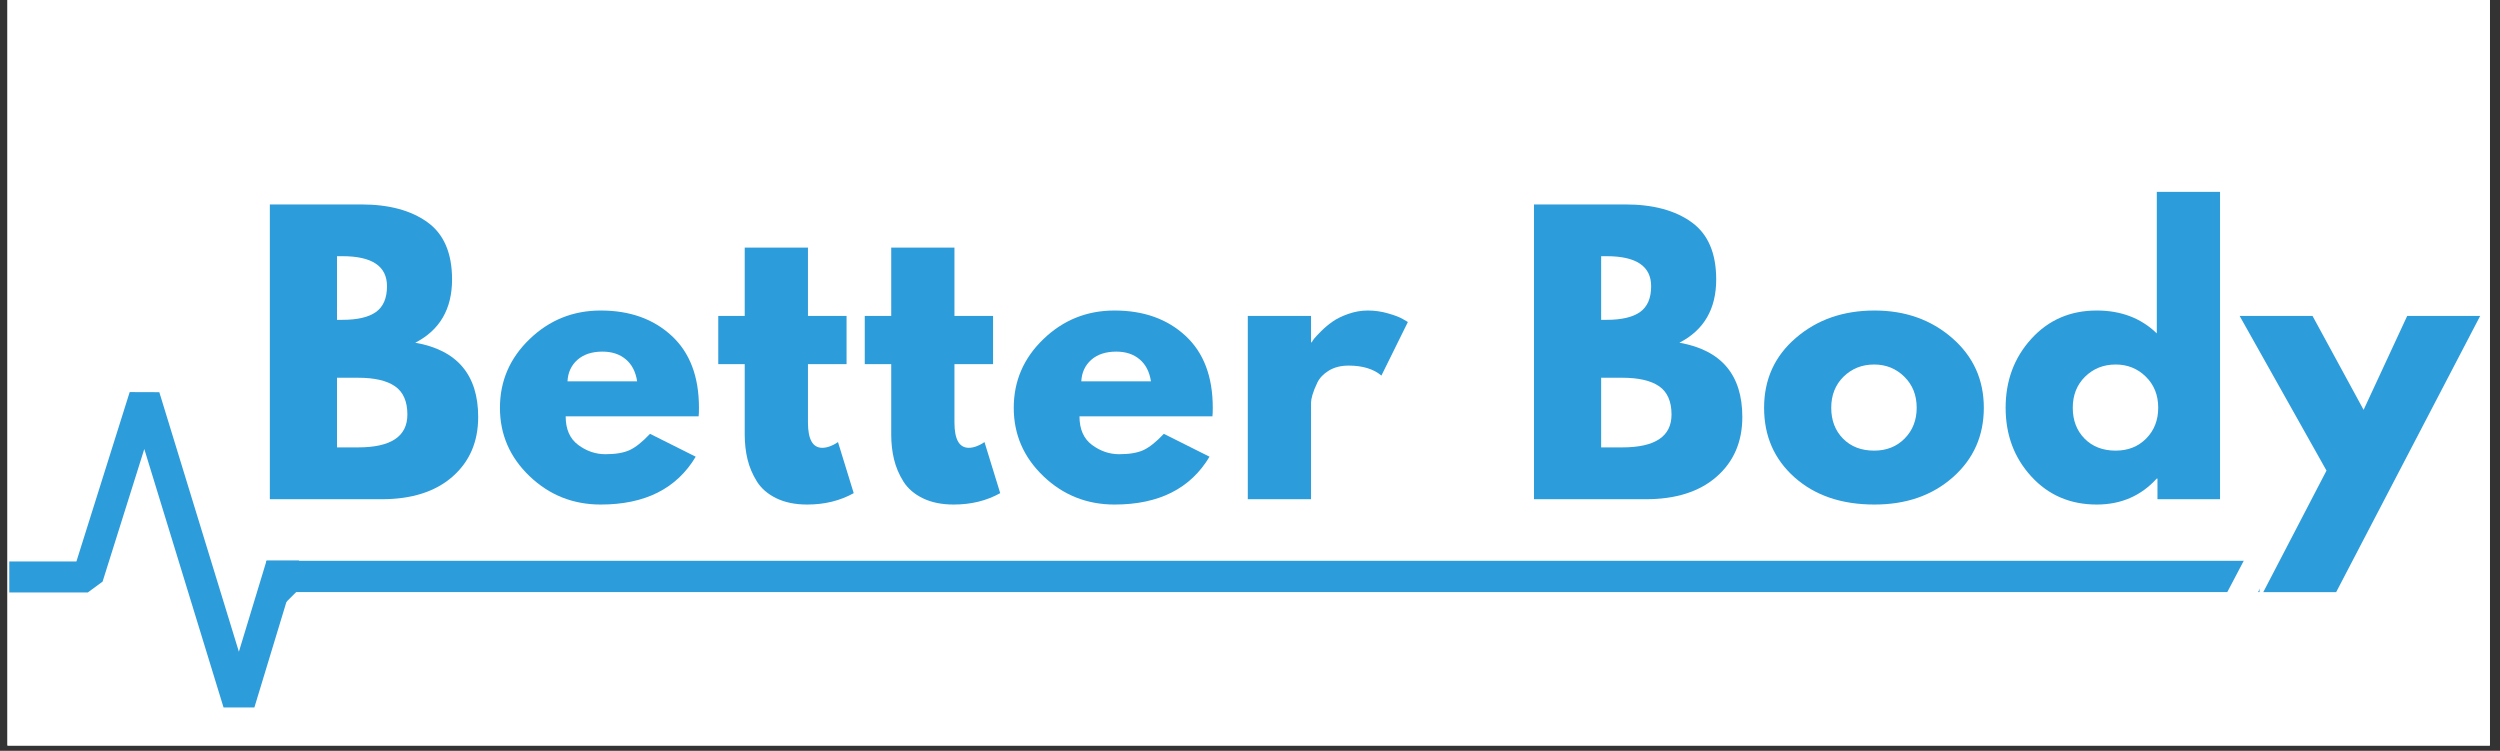
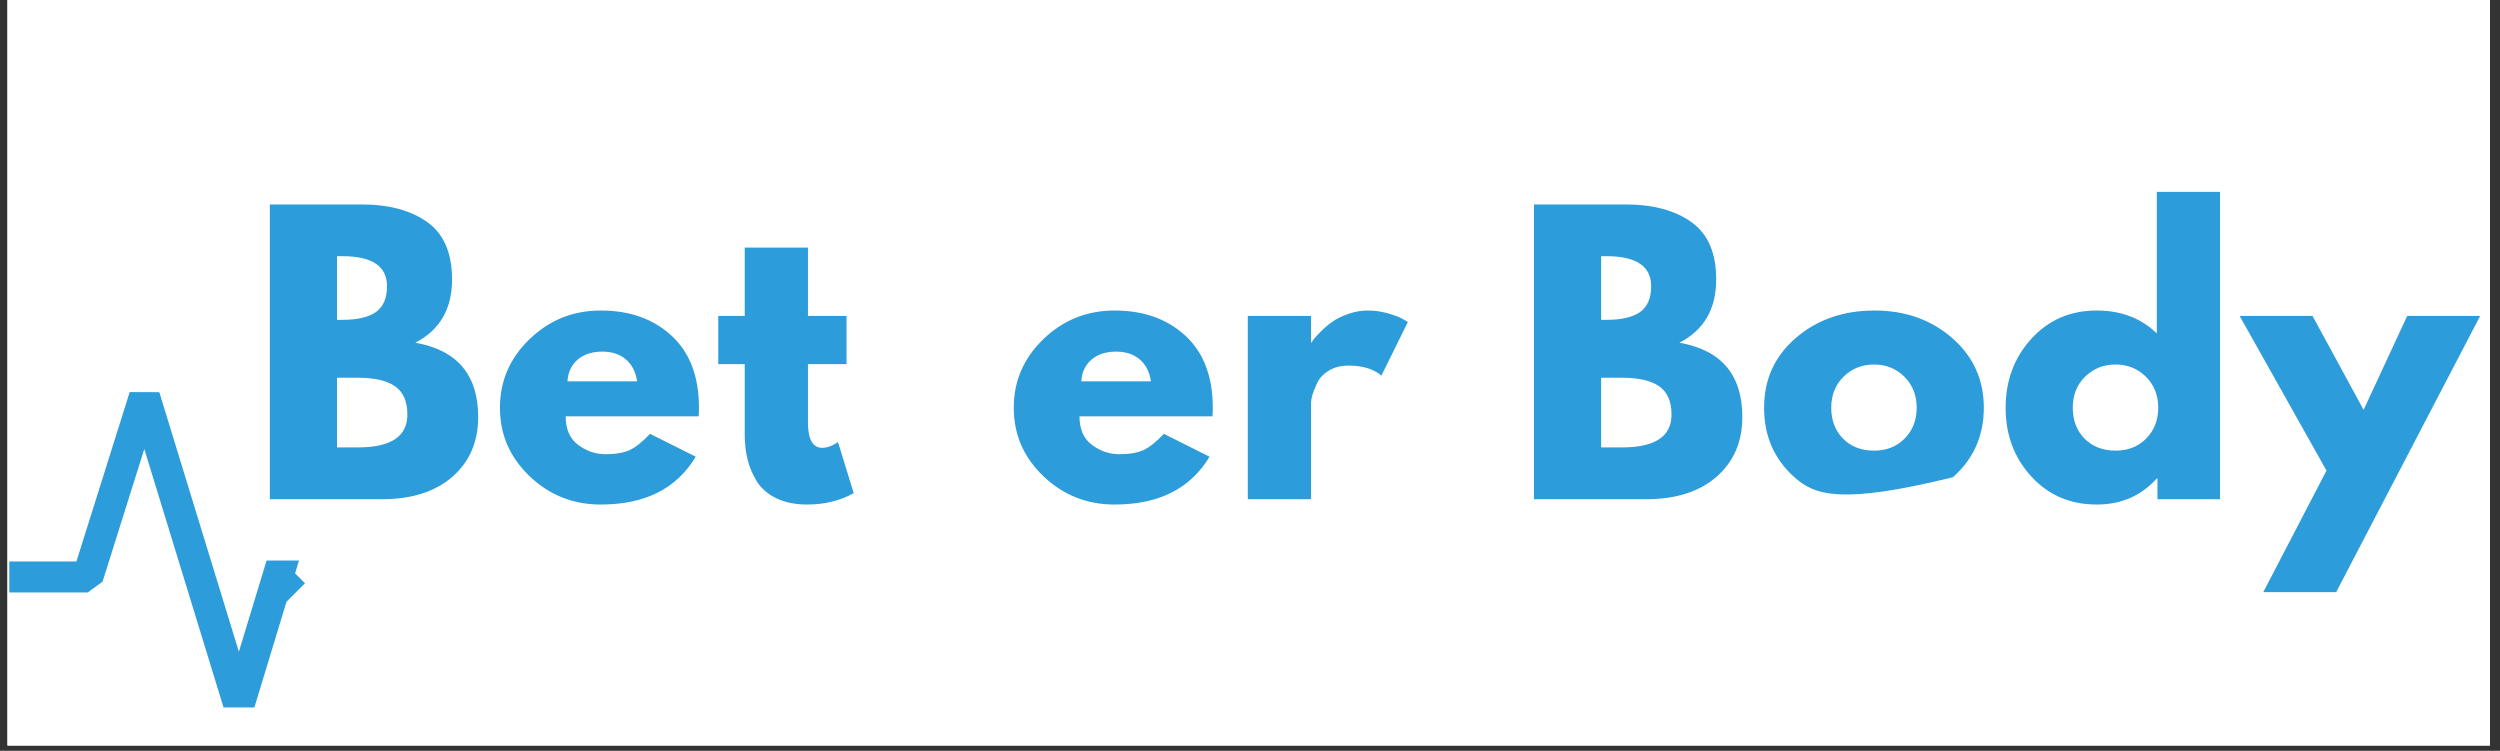
<svg xmlns="http://www.w3.org/2000/svg" version="1.0" preserveAspectRatio="xMidYMid meet" height="188" viewBox="0 0 469.5 141" zoomAndPan="magnify" width="626">
  <rect x="0" y="0" width="469.5" height="141" fill="#333333" stroke="none" />
  <defs>
    <g />
    <clipPath id="f27eabfc50">
      <path clip-rule="nonzero" d="M 1.406 0 L 467.598 0 L 467.598 140.008 L 1.406 140.008 Z M 1.406 0" />
    </clipPath>
    <clipPath id="ddd1044f6c">
      <path clip-rule="nonzero" d="M 1.406 33 L 467.598 33 L 467.598 134 L 1.406 134 Z M 1.406 33" />
    </clipPath>
    <clipPath id="f65525483e">
      <path clip-rule="nonzero" d="M 0.406 40.621 L 79.641 40.621 L 79.641 99.863 L 0.406 99.863 Z M 0.406 40.621" />
    </clipPath>
    <clipPath id="890ba2aae6">
      <path clip-rule="nonzero" d="M 0.742 0.621 L 79.641 0.621 L 79.641 59.863 L 0.742 59.863 Z M 0.742 0.621" />
    </clipPath>
    <clipPath id="36a8c12c8d">
      <rect height="60" y="0" width="80" x="0" />
    </clipPath>
    <clipPath id="2a54145a4d">
      <path clip-rule="nonzero" d="M 56.992 66.5 L 81.512 66.5 L 81.512 87.129 L 56.992 87.129 Z M 56.992 66.5" />
    </clipPath>
    <clipPath id="f72f820331">
      <path clip-rule="nonzero" d="M 0.992 0.5 L 25.512 0.5 L 25.512 21.129 L 0.992 21.129 Z M 0.992 0.5" />
    </clipPath>
    <clipPath id="8100b8cb40">
      <rect height="22" y="0" width="26" x="0" />
    </clipPath>
    <clipPath id="4c59edd454">
      <path clip-rule="nonzero" d="M 46.984 51.645 L 67.004 51.645 L 67.004 72.27 L 46.984 72.27 Z M 46.984 51.645" />
    </clipPath>
    <clipPath id="75e12ad41c">
      <path clip-rule="nonzero" d="M 0.984 0.645 L 21.004 0.645 L 21.004 21.27 L 0.984 21.27 Z M 0.984 0.645" />
    </clipPath>
    <clipPath id="5783fbde18">
      <rect height="22" y="0" width="22" x="0" />
    </clipPath>
    <clipPath id="fa989dcabc">
      <path clip-rule="nonzero" d="M 49.02 72.316 L 423.34 72.316 L 423.34 78.184 L 49.02 78.184 Z M 49.02 72.316" />
    </clipPath>
    <clipPath id="8cd1961e96">
      <path clip-rule="nonzero" d="M 0.02 0.316 L 374.34 0.316 L 374.34 6.184 L 0.02 6.184 Z M 0.02 0.316" />
    </clipPath>
    <clipPath id="02ed3cc541">
-       <rect height="7" y="0" width="375" x="0" />
-     </clipPath>
+       </clipPath>
    <clipPath id="8eb29f247f">
      <path clip-rule="nonzero" d="M 48 72 L 57 72 L 57 81 L 48 81 Z M 48 72" />
    </clipPath>
    <clipPath id="baa0ef255b">
      <path clip-rule="nonzero" d="M 52.66 72.918 L 56.277 76.535 L 52.219 80.59 L 48.605 76.977 Z M 52.66 72.918" />
    </clipPath>
    <clipPath id="27fc4ffdcd">
      <path clip-rule="nonzero" d="M 0.543 0.809 L 8.406 0.809 L 8.406 8.672 L 0.543 8.672 Z M 0.543 0.809" />
    </clipPath>
    <clipPath id="471060efbe">
      <path clip-rule="nonzero" d="M 4.66 0.918 L 8.277 4.535 L 4.219 8.59 L 0.605 4.977 Z M 4.66 0.918" />
    </clipPath>
    <clipPath id="4c16d15f51">
      <rect height="9" y="0" width="9" x="0" />
    </clipPath>
    <clipPath id="c8ecd8fe5d">
      <path clip-rule="nonzero" d="M 45 0.363 L 466.598 0.363 L 466.598 85 L 45 85 Z M 45 0.363" />
    </clipPath>
    <clipPath id="80de119639">
      <rect height="85" y="0" width="422" x="0" />
    </clipPath>
    <clipPath id="f678aad574">
      <path clip-rule="nonzero" d="M 408 63 L 430 63 L 430 98 L 408 98 Z M 408 63" />
    </clipPath>
    <clipPath id="5d8ca96173">
      <path clip-rule="nonzero" d="M 408.367 95.16 L 424.938 63.629 L 429.465 66.008 L 412.895 97.539 Z M 408.367 95.16" />
    </clipPath>
    <clipPath id="94a81f1328">
      <path clip-rule="nonzero" d="M 0.152 0.516 L 21.602 0.516 L 21.602 34.594 L 0.152 34.594 Z M 0.152 0.516" />
    </clipPath>
    <clipPath id="69101cb618">
      <path clip-rule="nonzero" d="M 0.367 32.16 L 16.938 0.629 L 21.465 3.008 L 4.895 34.539 Z M 0.367 32.16" />
    </clipPath>
    <clipPath id="22bf9a67e5">
      <rect height="35" y="0" width="22" x="0" />
    </clipPath>
    <clipPath id="b1b4658948">
      <rect height="101" y="0" width="467" x="0" />
    </clipPath>
  </defs>
  <g clip-path="url(#f27eabfc50)">
    <path fill-rule="nonzero" fill-opacity="1" d="M 1.406 0 L 467.598 0 L 467.598 140.008 L 1.406 140.008 Z M 1.406 0" fill="#ffffff" />
    <path fill-rule="nonzero" fill-opacity="1" d="M 1.406 0 L 467.598 0 L 467.598 140.008 L 1.406 140.008 Z M 1.406 0" fill="#ffffff" />
  </g>
  <g clip-path="url(#ddd1044f6c)">
    <g transform="matrix(1, 0, 0, 1, 1, 33)">
      <g clip-path="url(#b1b4658948)">
        <g clip-path="url(#f65525483e)">
          <g transform="matrix(1, 0, 0, 1, 0, 40)">
            <g clip-path="url(#36a8c12c8d)">
              <g clip-path="url(#890ba2aae6)">
                <path fill-rule="nonzero" fill-opacity="1" d="M 41.094 60.227 L 46.664 60.219 L 55.852 29.957 L 59.617 36.762 L 62.164 38.266 L 79.906 38.266 L 79.906 32.441 L 63.883 32.441 L 57.617 21.113 L 52.281 21.676 L 43.863 49.398 L 28.918 0.652 L 23.355 0.633 L 13.352 32.441 L 0.477 32.441 L 0.477 38.266 L 15.488 38.266 L 18.266 36.227 L 26.098 11.324 Z M 41.094 60.227" fill="#2d9cdb" />
              </g>
            </g>
          </g>
        </g>
        <g clip-path="url(#2a54145a4d)">
          <g transform="matrix(1, 0, 0, 1, 56, 66)">
            <g clip-path="url(#8100b8cb40)">
              <g clip-path="url(#f72f820331)">
                <path fill-rule="nonzero" fill-opacity="1" d="M 0.992 0.5 L 25.488 0.5 L 25.488 21.129 L 0.992 21.129 Z M 0.992 0.5" fill="#ffffff" />
              </g>
            </g>
          </g>
        </g>
        <g clip-path="url(#4c59edd454)">
          <g transform="matrix(1, 0, 0, 1, 46, 51)">
            <g clip-path="url(#5783fbde18)">
              <g clip-path="url(#75e12ad41c)">
                <path fill-rule="nonzero" fill-opacity="1" d="M 0.984 0.645 L 21.004 0.645 L 21.004 21.289 L 0.984 21.289 Z M 0.984 0.645" fill="#ffffff" />
              </g>
            </g>
          </g>
        </g>
        <g clip-path="url(#fa989dcabc)">
          <g transform="matrix(1, 0, 0, 1, 49, 72)">
            <g clip-path="url(#02ed3cc541)">
              <g clip-path="url(#8cd1961e96)">
                <path fill-rule="nonzero" fill-opacity="1" d="M 0.02 0.316 L 374.34 0.316 L 374.34 6.184 L 0.02 6.184 Z M 0.02 0.316" fill="#2d9cdb" />
              </g>
            </g>
          </g>
        </g>
        <g clip-path="url(#8eb29f247f)">
          <g clip-path="url(#baa0ef255b)">
            <g transform="matrix(1, 0, 0, 1, 48, 72)">
              <g clip-path="url(#4c16d15f51)">
                <g clip-path="url(#27fc4ffdcd)">
                  <g clip-path="url(#471060efbe)">
                    <path fill-rule="nonzero" fill-opacity="1" d="M 4.66 0.918 L 8.277 4.535 L 4.223 8.586 L 0.609 4.973 Z M 4.66 0.918" fill="#2d9cdb" />
                  </g>
                </g>
              </g>
            </g>
          </g>
        </g>
        <g clip-path="url(#c8ecd8fe5d)">
          <g transform="matrix(1, 0, 0, 1, 45, 0)">
            <g clip-path="url(#80de119639)">
              <g fill-opacity="1" fill="#2d9cdb">
                <g transform="translate(0.647, 60.753)">
                  <g>
                    <path d="M 4.031 -55.359 L 21.203 -55.359 C 26.391 -55.359 30.523 -54.25 33.609 -52.031 C 36.703 -49.82 38.25 -46.234 38.25 -41.266 C 38.25 -35.723 35.945 -31.766 31.344 -29.391 C 39.219 -28.004 43.156 -23.352 43.156 -15.438 C 43.156 -10.781 41.539 -7.039 38.312 -4.219 C 35.094 -1.406 30.664 0 25.031 0 L 4.031 0 Z M 16.641 -33.688 L 17.656 -33.688 C 20.469 -33.688 22.566 -34.176 23.953 -35.156 C 25.336 -36.145 26.031 -37.758 26.031 -40 C 26.031 -43.758 23.238 -45.641 17.656 -45.641 L 16.641 -45.641 Z M 16.641 -9.734 L 20.609 -9.734 C 26.773 -9.734 29.859 -11.789 29.859 -15.906 C 29.859 -18.363 29.086 -20.129 27.547 -21.203 C 26.004 -22.273 23.691 -22.812 20.609 -22.812 L 16.641 -22.812 Z M 16.641 -9.734" />
                  </g>
                </g>
              </g>
              <g fill-opacity="1" fill="#2d9cdb">
                <g transform="translate(46.343, 60.753)">
                  <g>
                    <path d="M 38.859 -15.562 L 13.891 -15.562 C 13.891 -13.156 14.672 -11.367 16.234 -10.203 C 17.805 -9.035 19.508 -8.453 21.344 -8.453 C 23.258 -8.453 24.773 -8.707 25.891 -9.219 C 27.016 -9.738 28.297 -10.758 29.734 -12.281 L 38.312 -7.984 C 34.738 -1.992 28.789 1 20.469 1 C 15.281 1 10.828 -0.773 7.109 -4.328 C 3.398 -7.879 1.547 -12.16 1.547 -17.172 C 1.547 -22.191 3.398 -26.488 7.109 -30.062 C 10.828 -33.645 15.281 -35.438 20.469 -35.438 C 25.926 -35.438 30.363 -33.859 33.781 -30.703 C 37.207 -27.547 38.922 -23.039 38.922 -17.188 C 38.922 -16.375 38.898 -15.832 38.859 -15.562 Z M 14.234 -22.141 L 27.312 -22.141 C 27.039 -23.93 26.332 -25.305 25.188 -26.266 C 24.051 -27.234 22.586 -27.719 20.797 -27.719 C 18.828 -27.719 17.258 -27.203 16.094 -26.172 C 14.938 -25.141 14.316 -23.797 14.234 -22.141 Z M 14.234 -22.141" />
                  </g>
                </g>
              </g>
              <g fill-opacity="1" fill="#2d9cdb">
                <g transform="translate(87.812, 60.753)">
                  <g>
                    <path d="M 6.047 -34.422 L 6.047 -47.25 L 17.922 -47.25 L 17.922 -34.422 L 25.172 -34.422 L 25.172 -25.375 L 17.922 -25.375 L 17.922 -14.422 C 17.922 -11.242 18.816 -9.656 20.609 -9.656 C 21.055 -9.656 21.523 -9.742 22.016 -9.922 C 22.504 -10.109 22.883 -10.289 23.156 -10.469 L 23.562 -10.734 L 26.516 -1.141 C 23.961 0.285 21.051 1 17.781 1 C 15.539 1 13.613 0.609 12 -0.172 C 10.395 -0.953 9.176 -2 8.344 -3.312 C 7.52 -4.633 6.93 -6.02 6.578 -7.469 C 6.223 -8.926 6.047 -10.484 6.047 -12.141 L 6.047 -25.375 L 1.078 -25.375 L 1.078 -34.422 Z M 6.047 -34.422" />
                  </g>
                </g>
              </g>
              <g fill-opacity="1" fill="#2d9cdb">
                <g transform="translate(115.324, 60.753)">
                  <g>
-                     <path d="M 6.047 -34.422 L 6.047 -47.25 L 17.922 -47.25 L 17.922 -34.422 L 25.172 -34.422 L 25.172 -25.375 L 17.922 -25.375 L 17.922 -14.422 C 17.922 -11.242 18.816 -9.656 20.609 -9.656 C 21.055 -9.656 21.523 -9.742 22.016 -9.922 C 22.504 -10.109 22.883 -10.289 23.156 -10.469 L 23.562 -10.734 L 26.516 -1.141 C 23.961 0.285 21.051 1 17.781 1 C 15.539 1 13.613 0.609 12 -0.172 C 10.395 -0.953 9.176 -2 8.344 -3.312 C 7.52 -4.633 6.93 -6.02 6.578 -7.469 C 6.223 -8.926 6.047 -10.484 6.047 -12.141 L 6.047 -25.375 L 1.078 -25.375 L 1.078 -34.422 Z M 6.047 -34.422" />
-                   </g>
+                     </g>
                </g>
              </g>
              <g fill-opacity="1" fill="#2d9cdb">
                <g transform="translate(142.836, 60.753)">
                  <g>
                    <path d="M 38.859 -15.562 L 13.891 -15.562 C 13.891 -13.156 14.672 -11.367 16.234 -10.203 C 17.805 -9.035 19.508 -8.453 21.344 -8.453 C 23.258 -8.453 24.773 -8.707 25.891 -9.219 C 27.016 -9.738 28.297 -10.758 29.734 -12.281 L 38.312 -7.984 C 34.738 -1.992 28.789 1 20.469 1 C 15.281 1 10.828 -0.773 7.109 -4.328 C 3.398 -7.879 1.547 -12.16 1.547 -17.172 C 1.547 -22.191 3.398 -26.488 7.109 -30.062 C 10.828 -33.645 15.281 -35.438 20.469 -35.438 C 25.926 -35.438 30.363 -33.859 33.781 -30.703 C 37.207 -27.547 38.922 -23.039 38.922 -17.188 C 38.922 -16.375 38.898 -15.832 38.859 -15.562 Z M 14.234 -22.141 L 27.312 -22.141 C 27.039 -23.93 26.332 -25.305 25.188 -26.266 C 24.051 -27.234 22.586 -27.719 20.797 -27.719 C 18.828 -27.719 17.258 -27.203 16.094 -26.172 C 14.938 -25.141 14.316 -23.797 14.234 -22.141 Z M 14.234 -22.141" />
                  </g>
                </g>
              </g>
              <g fill-opacity="1" fill="#2d9cdb">
                <g transform="translate(184.305, 60.753)">
                  <g>
                    <path d="M 4.031 0 L 4.031 -34.422 L 15.906 -34.422 L 15.906 -29.469 L 16.047 -29.469 C 16.129 -29.645 16.27 -29.863 16.469 -30.125 C 16.676 -30.395 17.113 -30.863 17.781 -31.531 C 18.457 -32.207 19.176 -32.812 19.938 -33.344 C 20.695 -33.883 21.68 -34.367 22.891 -34.797 C 24.098 -35.223 25.328 -35.438 26.578 -35.438 C 27.867 -35.438 29.141 -35.254 30.391 -34.891 C 31.648 -34.535 32.57 -34.18 33.156 -33.828 L 34.094 -33.281 L 29.125 -23.219 C 27.645 -24.469 25.586 -25.094 22.953 -25.094 C 21.516 -25.094 20.281 -24.781 19.25 -24.156 C 18.227 -23.531 17.504 -22.77 17.078 -21.875 C 16.648 -20.977 16.348 -20.219 16.172 -19.594 C 15.992 -18.969 15.906 -18.477 15.906 -18.125 L 15.906 0 Z M 4.031 0" />
                  </g>
                </g>
              </g>
              <g fill-opacity="1" fill="#2d9cdb">
                <g transform="translate(218.728, 60.753)">
                  <g />
                </g>
              </g>
              <g fill-opacity="1" fill="#2d9cdb">
                <g transform="translate(238.053, 60.753)">
                  <g>
                    <path d="M 4.031 -55.359 L 21.203 -55.359 C 26.391 -55.359 30.523 -54.25 33.609 -52.031 C 36.703 -49.82 38.25 -46.234 38.25 -41.266 C 38.25 -35.723 35.945 -31.766 31.344 -29.391 C 39.219 -28.004 43.156 -23.352 43.156 -15.438 C 43.156 -10.781 41.539 -7.039 38.312 -4.219 C 35.094 -1.406 30.664 0 25.031 0 L 4.031 0 Z M 16.641 -33.688 L 17.656 -33.688 C 20.469 -33.688 22.566 -34.176 23.953 -35.156 C 25.336 -36.145 26.031 -37.758 26.031 -40 C 26.031 -43.758 23.238 -45.641 17.656 -45.641 L 16.641 -45.641 Z M 16.641 -9.734 L 20.609 -9.734 C 26.773 -9.734 29.859 -11.789 29.859 -15.906 C 29.859 -18.363 29.086 -20.129 27.547 -21.203 C 26.004 -22.273 23.691 -22.812 20.609 -22.812 L 16.641 -22.812 Z M 16.641 -9.734" />
                  </g>
                </g>
              </g>
              <g fill-opacity="1" fill="#2d9cdb">
                <g transform="translate(283.75, 60.753)">
                  <g>
-                     <path d="M 7.281 -4.094 C 3.457 -7.488 1.547 -11.848 1.547 -17.172 C 1.547 -22.504 3.535 -26.879 7.516 -30.297 C 11.492 -33.723 16.414 -35.438 22.281 -35.438 C 28.051 -35.438 32.914 -33.711 36.875 -30.266 C 40.832 -26.816 42.812 -22.453 42.812 -17.172 C 42.812 -11.898 40.875 -7.551 37 -4.125 C 33.133 -0.707 28.227 1 22.281 1 C 16.102 1 11.102 -0.695 7.281 -4.094 Z M 16.469 -23.016 C 14.926 -21.492 14.156 -19.547 14.156 -17.172 C 14.156 -14.805 14.895 -12.875 16.375 -11.375 C 17.852 -9.875 19.801 -9.125 22.219 -9.125 C 24.539 -9.125 26.453 -9.883 27.953 -11.406 C 29.453 -12.926 30.203 -14.852 30.203 -17.188 C 30.203 -19.551 29.426 -21.492 27.875 -23.016 C 26.332 -24.535 24.445 -25.297 22.219 -25.297 C 19.938 -25.297 18.02 -24.535 16.469 -23.016 Z M 16.469 -23.016" />
+                     <path d="M 7.281 -4.094 C 3.457 -7.488 1.547 -11.848 1.547 -17.172 C 1.547 -22.504 3.535 -26.879 7.516 -30.297 C 11.492 -33.723 16.414 -35.438 22.281 -35.438 C 28.051 -35.438 32.914 -33.711 36.875 -30.266 C 40.832 -26.816 42.812 -22.453 42.812 -17.172 C 42.812 -11.898 40.875 -7.551 37 -4.125 C 16.102 1 11.102 -0.695 7.281 -4.094 Z M 16.469 -23.016 C 14.926 -21.492 14.156 -19.547 14.156 -17.172 C 14.156 -14.805 14.895 -12.875 16.375 -11.375 C 17.852 -9.875 19.801 -9.125 22.219 -9.125 C 24.539 -9.125 26.453 -9.883 27.953 -11.406 C 29.453 -12.926 30.203 -14.852 30.203 -17.188 C 30.203 -19.551 29.426 -21.492 27.875 -23.016 C 26.332 -24.535 24.445 -25.297 22.219 -25.297 C 19.938 -25.297 18.02 -24.535 16.469 -23.016 Z M 16.469 -23.016" />
                  </g>
                </g>
              </g>
              <g fill-opacity="1" fill="#2d9cdb">
                <g transform="translate(329.11, 60.753)">
                  <g>
                    <path d="M 6.375 -4.266 C 3.156 -7.773 1.547 -12.078 1.547 -17.172 C 1.547 -22.273 3.156 -26.594 6.375 -30.125 C 9.594 -33.664 13.688 -35.438 18.656 -35.438 C 23.219 -35.438 26.977 -34.004 29.938 -31.141 L 29.938 -57.719 L 41.812 -57.719 L 41.812 0 L 30.062 0 L 30.062 -3.891 L 29.938 -3.891 C 26.977 -0.629 23.219 1 18.656 1 C 13.688 1 9.594 -0.754 6.375 -4.266 Z M 16.469 -23.016 C 14.926 -21.492 14.156 -19.547 14.156 -17.172 C 14.156 -14.805 14.895 -12.875 16.375 -11.375 C 17.852 -9.875 19.801 -9.125 22.219 -9.125 C 24.539 -9.125 26.453 -9.883 27.953 -11.406 C 29.453 -12.926 30.203 -14.852 30.203 -17.188 C 30.203 -19.551 29.426 -21.492 27.875 -23.016 C 26.332 -24.535 24.445 -25.297 22.219 -25.297 C 19.938 -25.297 18.02 -24.535 16.469 -23.016 Z M 16.469 -23.016" />
                  </g>
                </g>
              </g>
              <g fill-opacity="1" fill="#2d9cdb">
                <g transform="translate(375.947, 60.753)">
                  <g>
                    <path d="M 30.125 -34.422 L 43.828 -34.422 L 16.781 17.453 L 3.094 17.453 L 14.969 -5.375 L -1.344 -34.422 L 12.344 -34.422 L 21.938 -16.781 Z M 30.125 -34.422" />
                  </g>
                </g>
              </g>
            </g>
          </g>
        </g>
        <g clip-path="url(#f678aad574)">
          <g clip-path="url(#5d8ca96173)">
            <g transform="matrix(1, 0, 0, 1, 408, 63)">
              <g clip-path="url(#22bf9a67e5)">
                <g clip-path="url(#94a81f1328)">
                  <g clip-path="url(#69101cb618)">
                    <path fill-rule="nonzero" fill-opacity="1" d="M 0.367 32.16 L 16.945 0.621 L 21.469 3 L 4.895 34.539 Z M 0.367 32.16" fill="#ffffff" />
                  </g>
                </g>
              </g>
            </g>
          </g>
        </g>
      </g>
    </g>
  </g>
</svg>